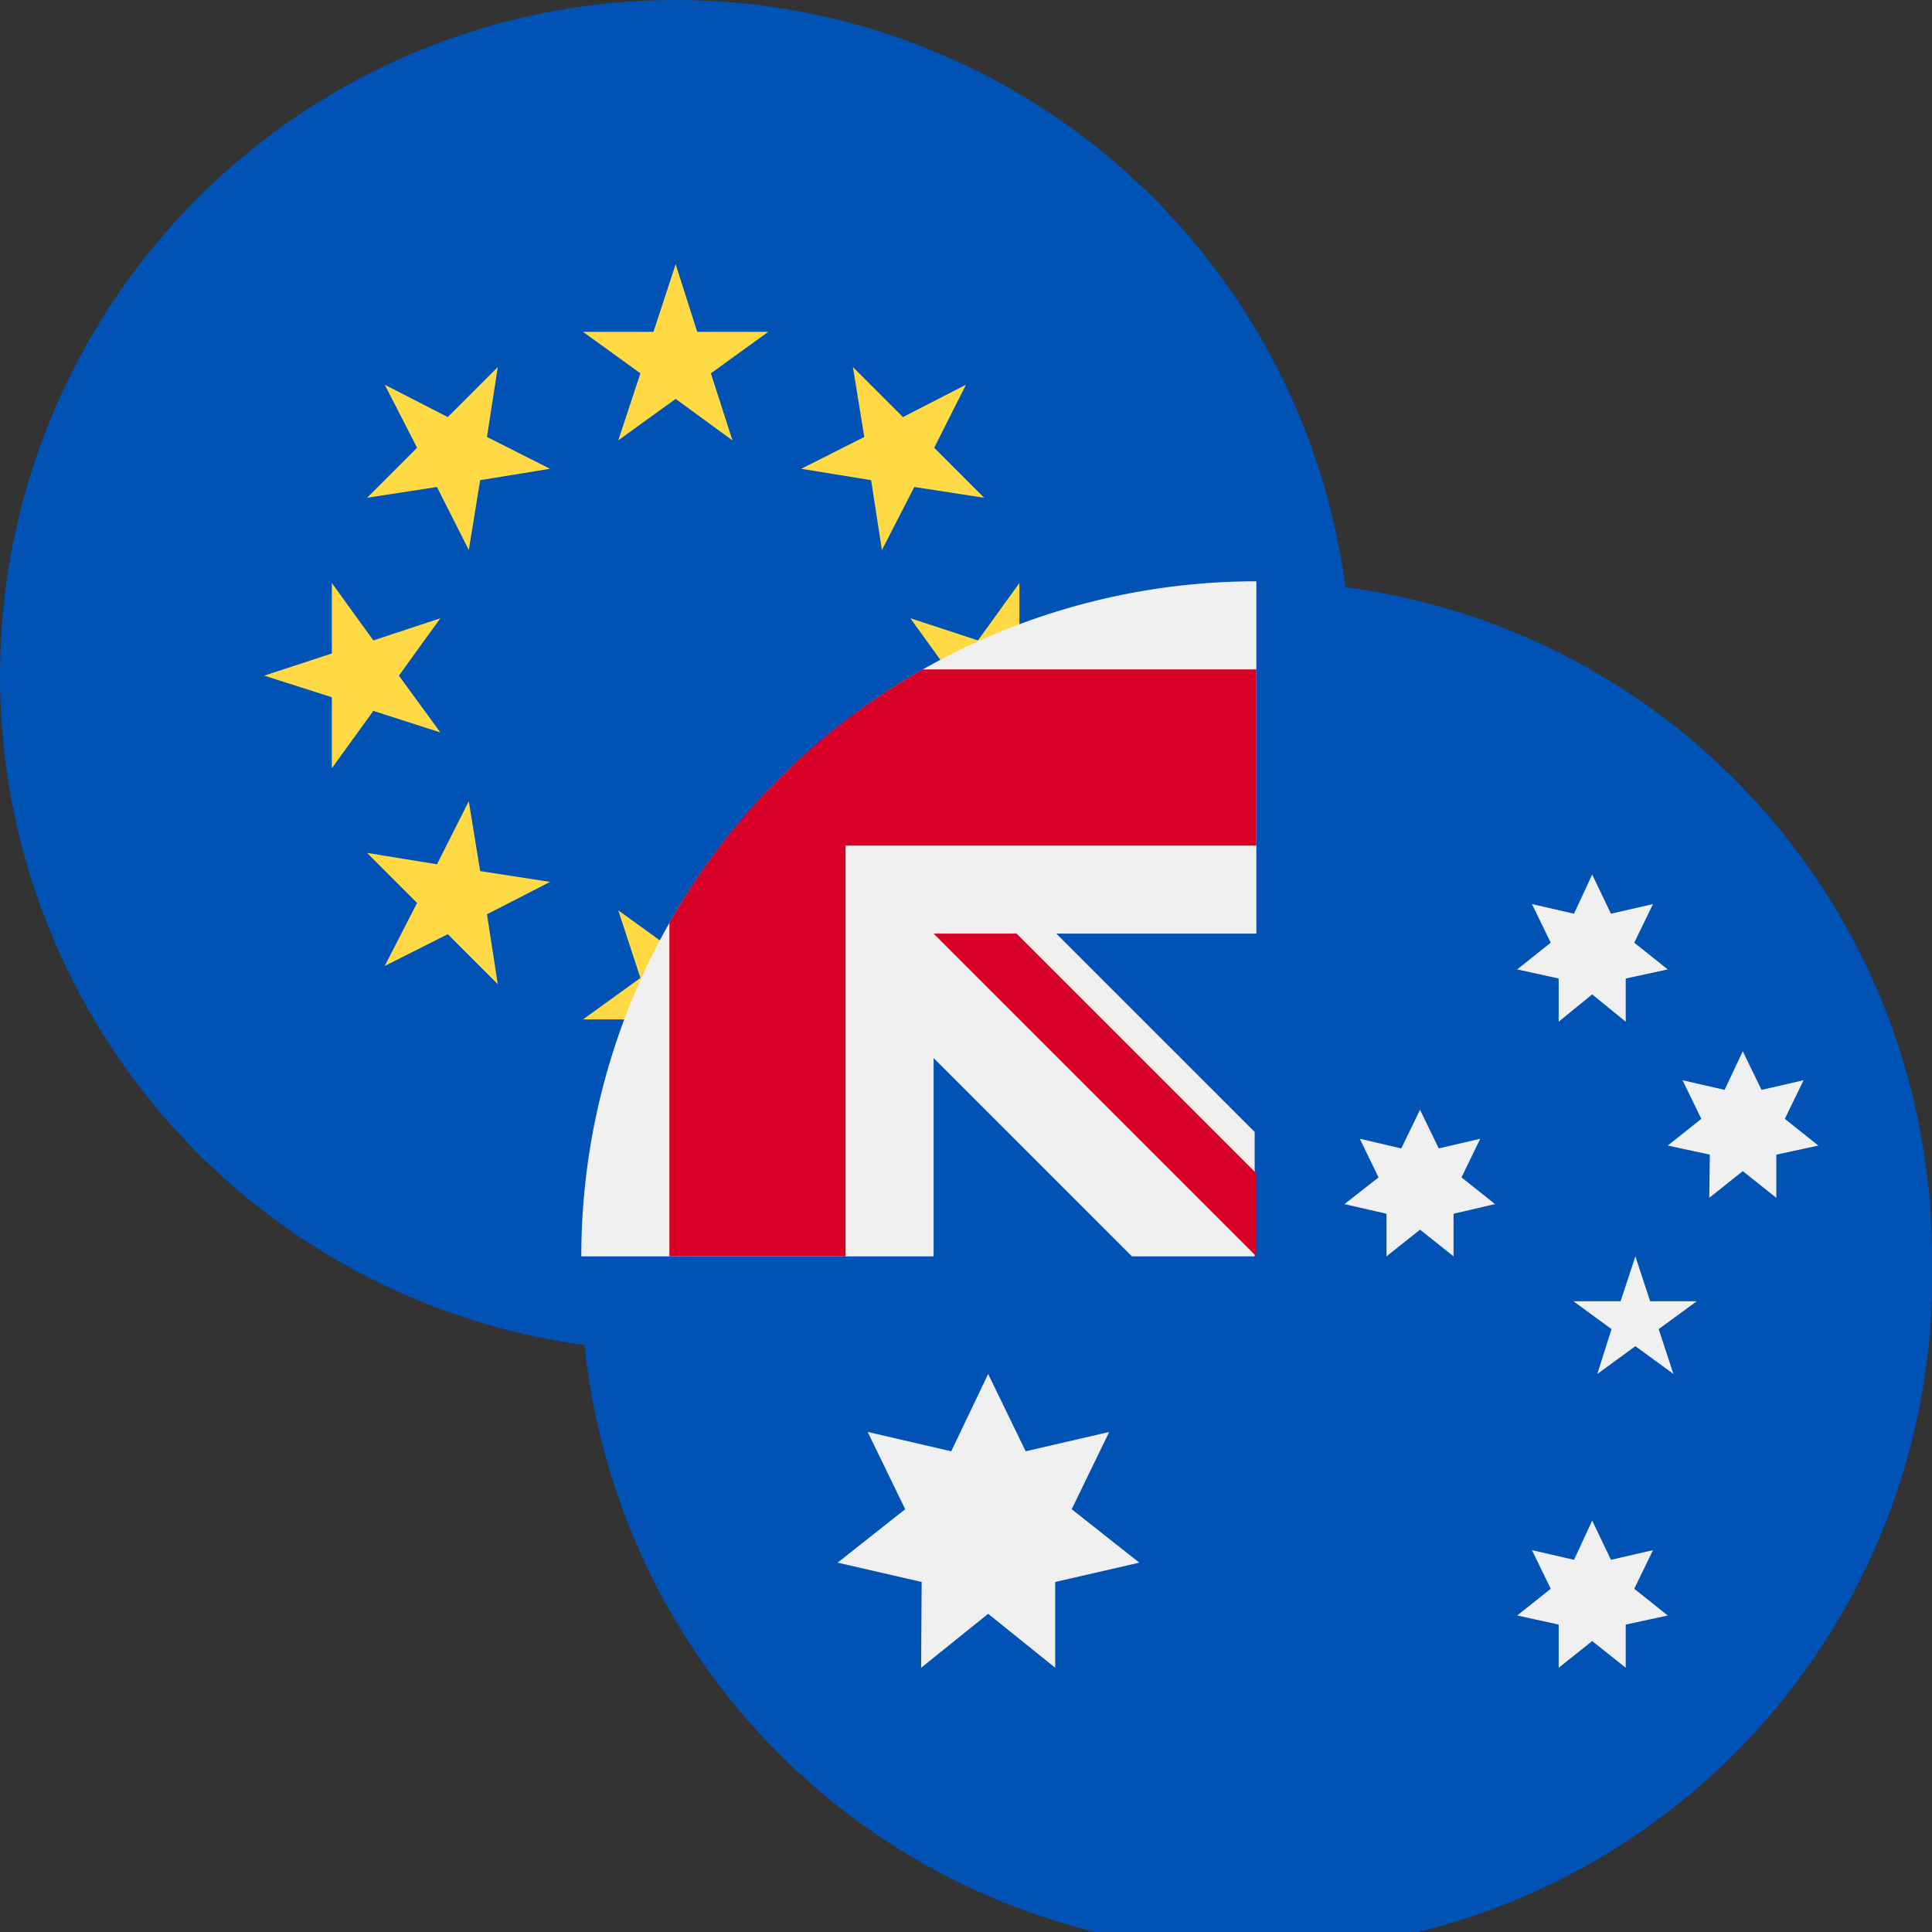
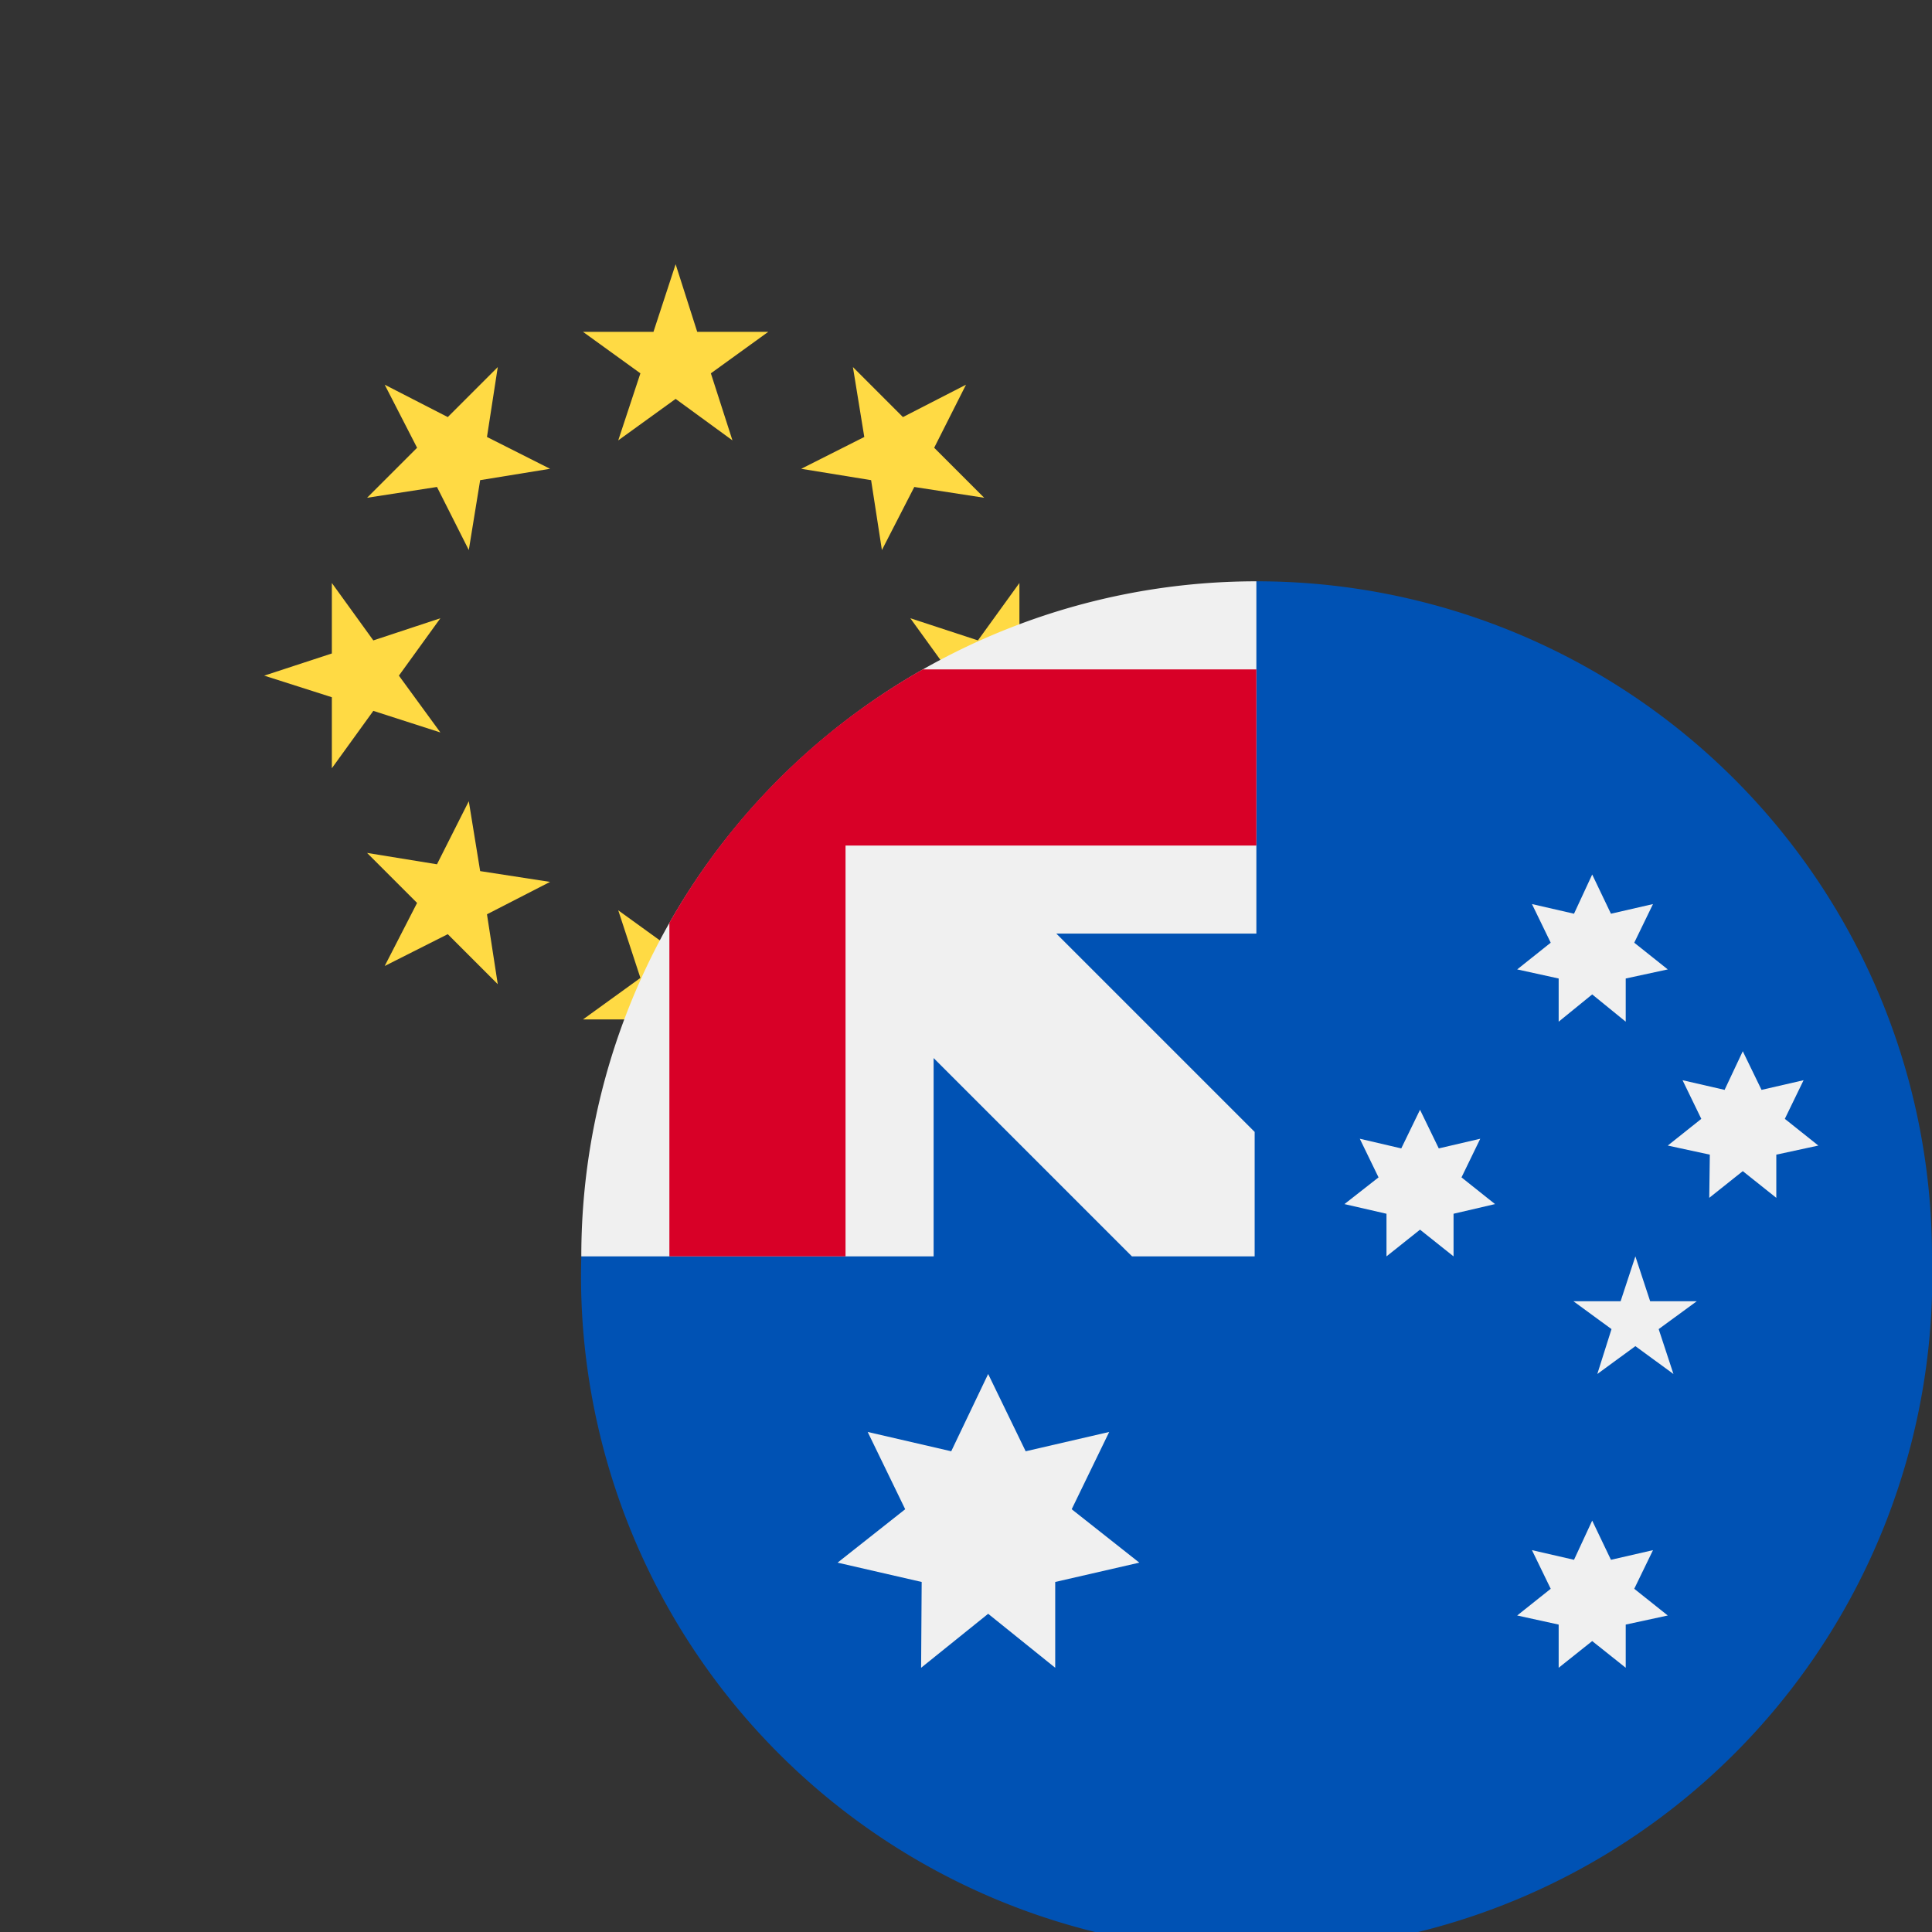
<svg xmlns="http://www.w3.org/2000/svg" viewBox="0 0 34 34">
  <rect x="0" y="0" width="34" height="34" fill="#333333" stroke="none" />
  <defs>
    <style>.prefix__cls-1{fill:#0052b4}.prefix__cls-2{fill:#ffda44}.prefix__cls-3{fill:#f0f0f0}.prefix__cls-4{fill:#d80027}</style>
  </defs>
  <g id="prefix___5" data-name="5">
    <g id="prefix__euraud">
      <g id="prefix__eu50">
-         <circle class="prefix__cls-1" cx="11.89" cy="11.89" r="11.89" />
        <path class="prefix__cls-2" d="M11.89 4.65l.38 1.19h1.25l-1.01.73.38 1.18-1-.73-1.01.73.39-1.18-1.01-.73h1.24l.39-1.19zM6.77 6.77l1.11.57.88-.88-.19 1.23 1.11.56-1.23.2-.2 1.23-.56-1.11-1.23.19.88-.88-.57-1.11zM4.65 11.89l1.19-.39v-1.24l.73 1.01 1.18-.39-.73 1.01.73 1-1.18-.38-.73 1.01v-1.25l-1.19-.38zM6.77 17l.57-1.11-.88-.88 1.23.2.56-1.11.2 1.23 1.23.19-1.11.57.19 1.23-.88-.88-1.11.56zM11.89 19.12l-.39-1.18h-1.24l1.01-.73-.39-1.19 1.01.73 1-.73-.38 1.19 1.01.73h-1.25l-.38 1.18zM17 17l-1.11-.56-.88.88.2-1.23-1.11-.57 1.23-.19.19-1.23.57 1.11 1.23-.2-.88.88L17 17zM19.12 11.89l-1.18.38v1.25l-.73-1.01-1.19.38.73-1-.73-1.01 1.19.39.73-1.01v1.24l1.18.39zM17 6.77l-.56 1.11.88.88-1.23-.19-.57 1.11-.19-1.23-1.23-.2 1.11-.56-.2-1.23.88.88L17 6.77z" />
      </g>
      <path class="prefix__cls-1" d="M34 22.11a11.89 11.89 0 11-23.77 0l11.88-11.88A11.88 11.88 0 0134 22.11z" />
      <path class="prefix__cls-3" d="M22.08 22.11zM22.11 16.43v-6.2a11.88 11.88 0 00-11.88 11.88h6.2v-3.49l3.49 3.49h2.16v-2.19l-3.49-3.49z" />
      <path class="prefix__cls-4" d="M16.24 11.78a11.79 11.79 0 00-4.46 4.46v5.87h3.1v-7.23h7.23v-3.1z" />
-       <path class="prefix__cls-4" d="M22.11 20.65l-4.22-4.22h-1.46l5.68 5.68z" />
      <path class="prefix__cls-3" d="M17.39 24.18l.66 1.36 1.47-.34-.66 1.36 1.19.94-1.48.34v1.51l-1.18-.95-1.18.95.01-1.51-1.48-.34 1.19-.94-.66-1.36 1.47.34.65-1.36zM28.02 26.76l.33.69.74-.17-.33.68.59.47-.74.16v.76l-.59-.47-.59.47v-.76l-.73-.16.59-.47-.33-.68.74.17.32-.69zM24.99 19.53l.33.68.73-.17-.33.68.59.47-.73.17v.75l-.59-.47-.59.47v-.75l-.74-.17.6-.47-.33-.68.73.17.33-.68zM28.02 15.39l.33.69.74-.17-.33.68.59.47-.74.16v.76l-.59-.48-.59.48v-.76l-.73-.16.59-.47-.33-.68.74.17.32-.69zM30.67 18.5l.33.68.74-.17-.33.68.59.47-.74.16v.76l-.59-.47-.59.47.01-.76-.74-.16.59-.47-.33-.68.74.17.32-.68zM28.78 22.11l.26.79h.82l-.67.49.26.79-.67-.49-.67.49.25-.79-.67-.49h.83l.26-.79z" />
    </g>
  </g>
</svg>